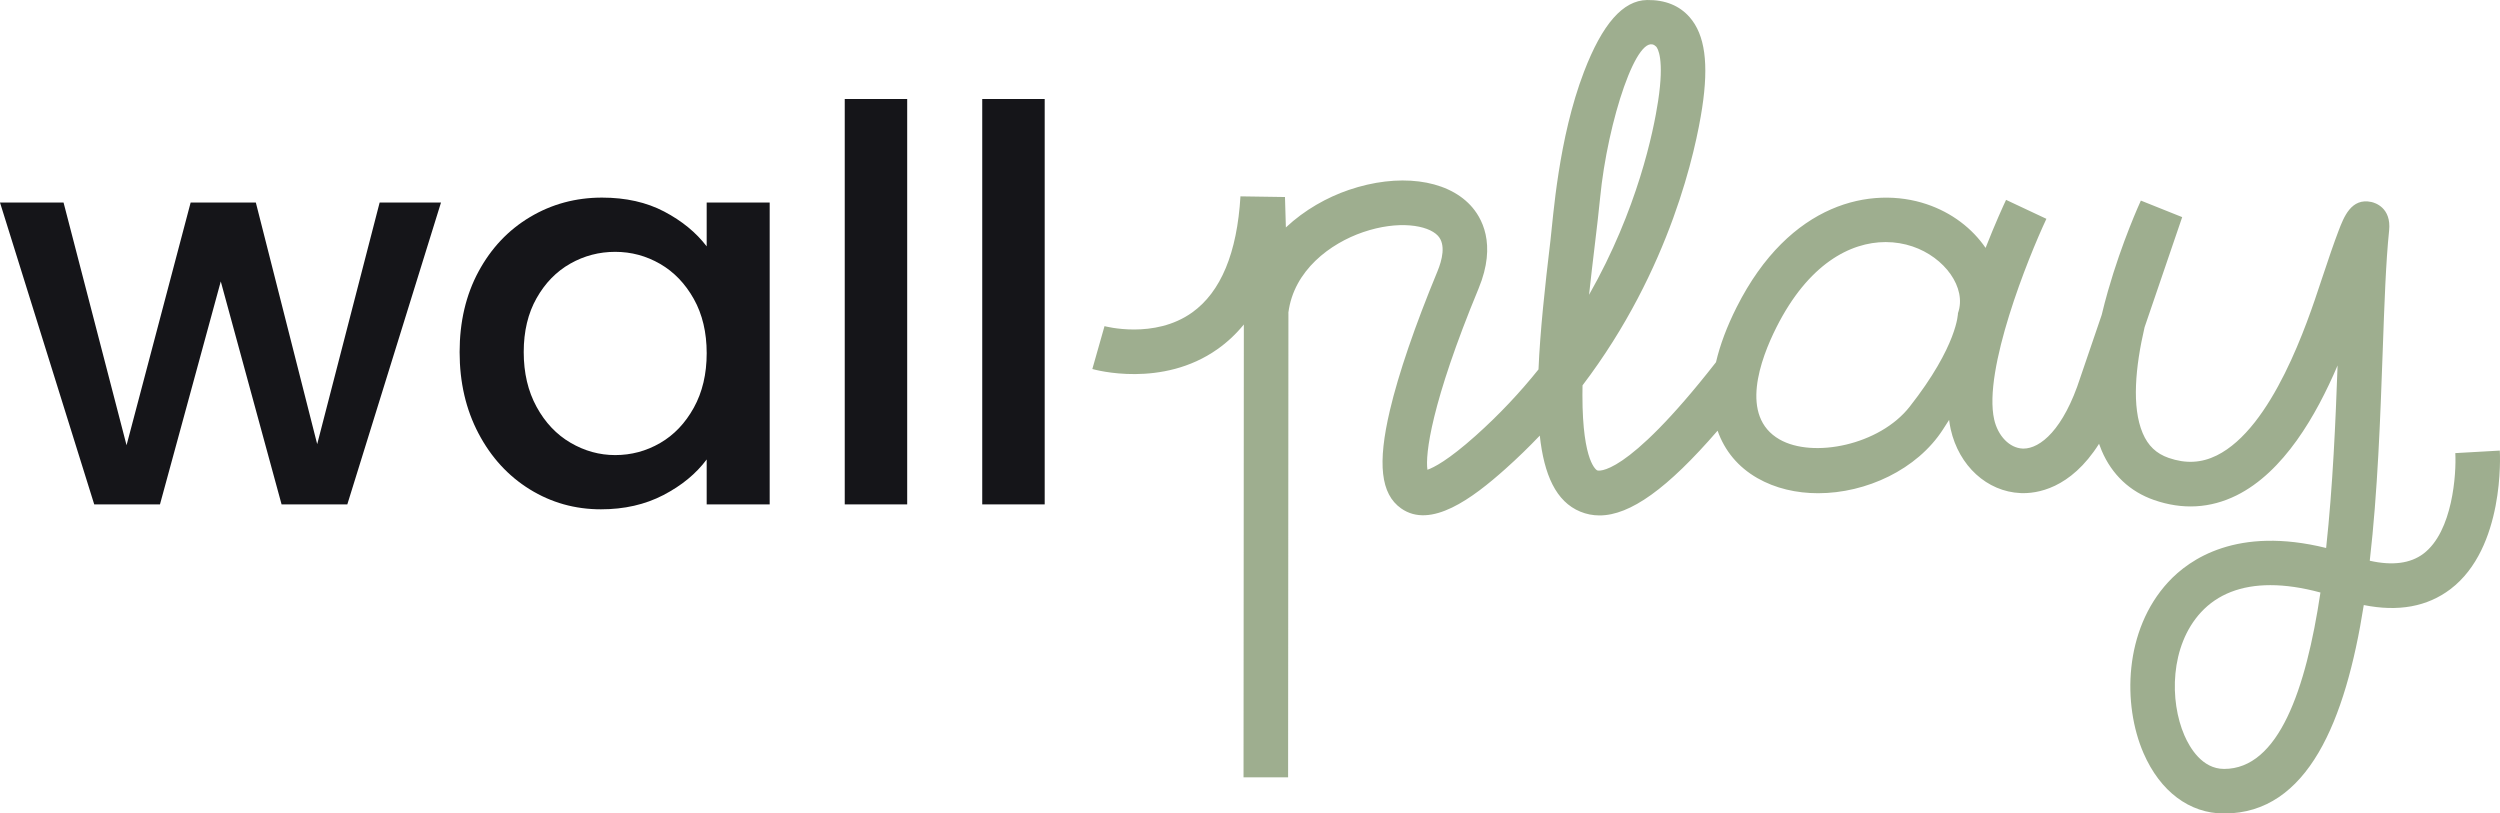
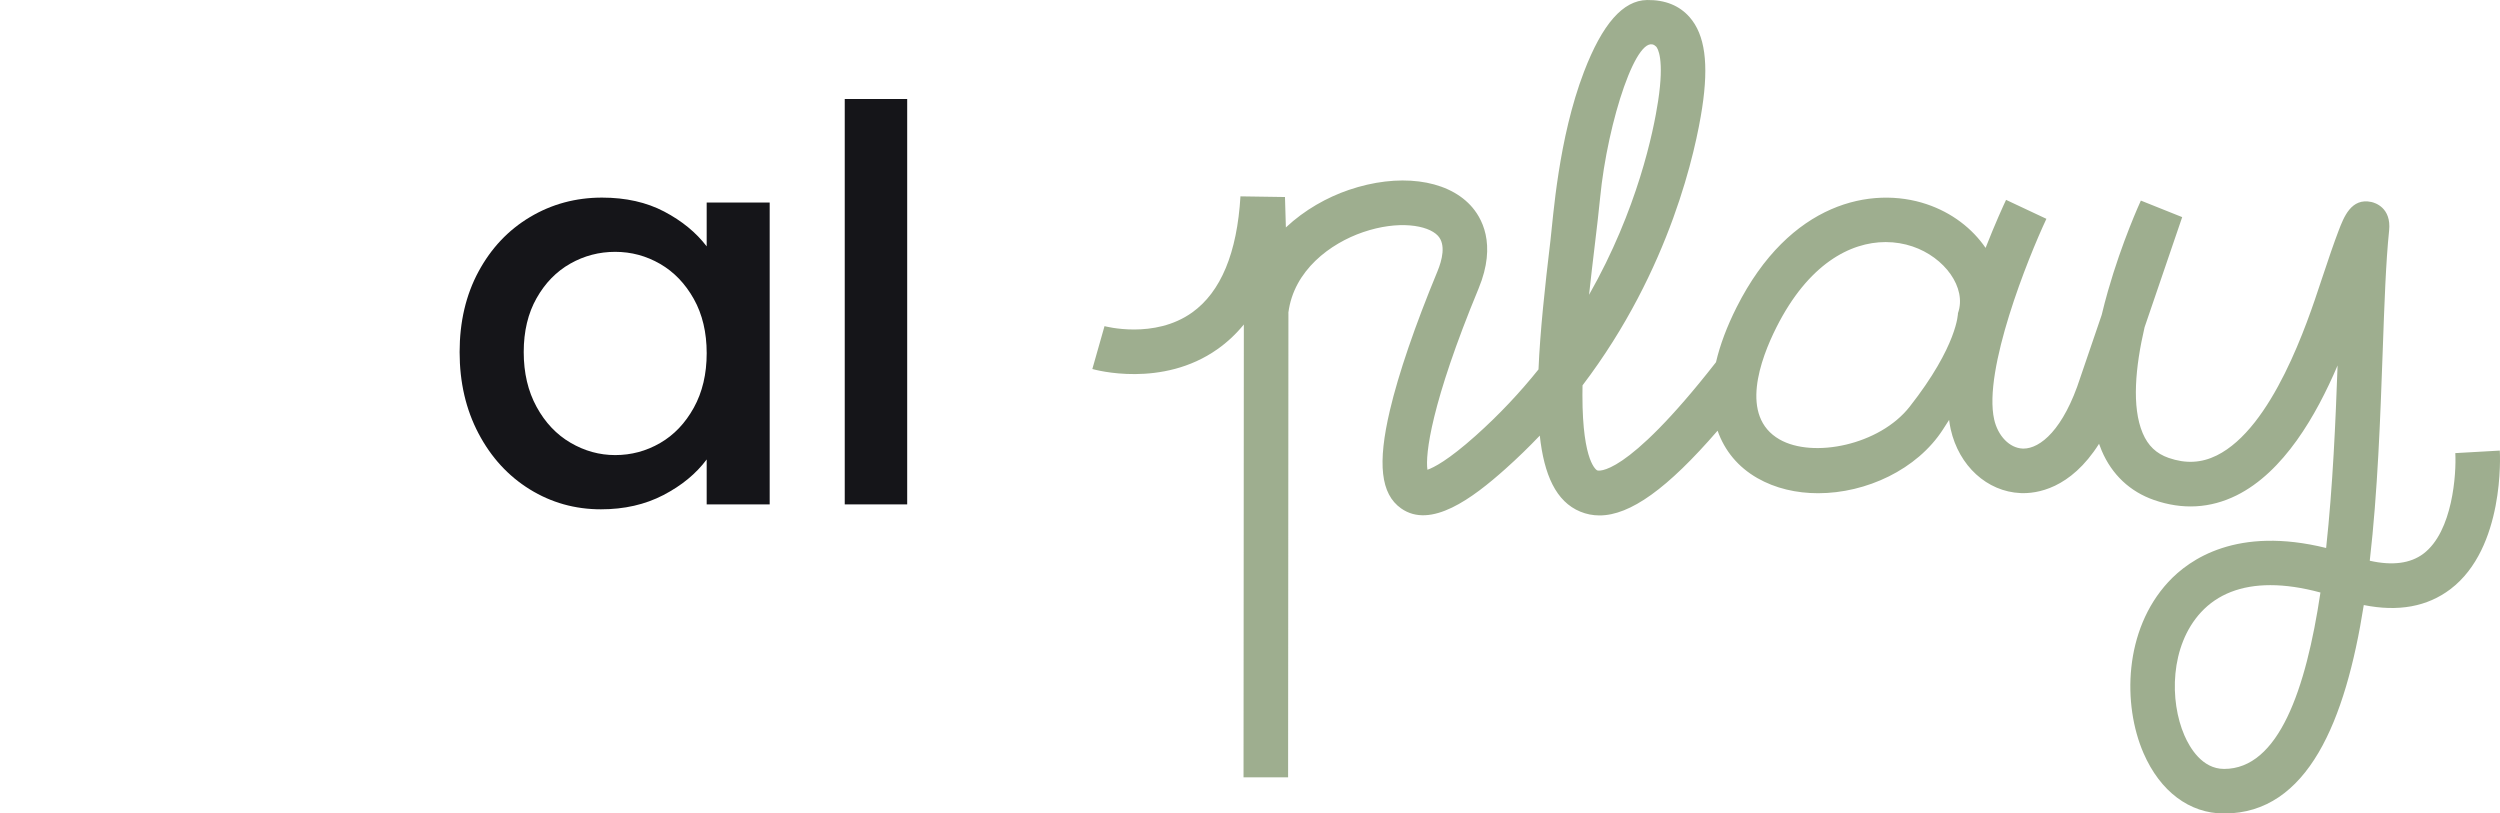
<svg xmlns="http://www.w3.org/2000/svg" xml:space="preserve" width="250mm" height="81.349mm" version="1.1" style="shape-rendering:geometricPrecision; text-rendering:geometricPrecision; image-rendering:optimizeQuality; fill-rule:evenodd; clip-rule:evenodd" viewBox="0 0 24991.74 8132.19">
  <defs>
    <style type="text/css">
   
    .fil1 {fill:#151519;fill-rule:nonzero}
    .fil0 {fill:#9EAE8F;fill-rule:nonzero}
   
  </style>
  </defs>
  <g id="Layer_x0020_1">
    <g id="_2250335464848">
      <path class="fil0" d="M22233.86 7686.66l-2.13 0c-216.83,-0.82 -340.2,-209.78 -394.42,-334.24 -151.03,-346.65 -144.45,-896.07 165.13,-1231.5 166.64,-180.55 401.43,-271.35 693.82,-271.35 151.79,0 319.15,24.47 500.47,73.59 -145.28,972.77 -418.67,1763.51 -962.87,1763.51zm-3143.79 -3620.57c-301.28,383.76 -966.27,518.1 -1300.6,326.68 -402.26,-230.26 -192.04,-801.3 -30.94,-1121.17 317.41,-630.3 735.98,-851.76 1091.87,-851.76 94.66,0 184.92,15.67 267.66,43.5 320.44,107.72 545.83,412.43 455.16,667.25 0,0 -1.13,321.54 -483.15,935.5zm-3147.92 -1612.21c20.72,-173.86 40.34,-338.09 53.47,-474.12 74,-768.11 378.61,-1695.71 560.05,-1514.23 15.79,15.79 84.46,122.23 19.59,547.05 -45.89,300.5 -204.45,1080.33 -689.85,1934.19 18.33,-171.56 38.28,-338.6 56.73,-492.89zm9047.63 2050.44l-444.83 25.23c11.03,204.35 -24.69,783.33 -318.59,1005.4 -129.61,97.88 -309.73,121.39 -536.58,70.55 79.51,-693.11 105.88,-1435.08 129.33,-2094.57 17.14,-482.11 31.94,-898.43 64.06,-1205.27 24.38,-231.18 -143.58,-279.3 -177.46,-286.6 -201.71,-43.48 -275.25,150.38 -329.15,291.8 -41.44,108.72 -98.55,273.11 -169.75,488.59l-7.4 22.41c-131.29,397.86 -480.06,1454.72 -1040,1731.35 -152.7,75.44 -309.63,83.43 -479.72,24.32 -123.71,-42.94 -206.21,-121.42 -259.61,-246.95 -111.76,-262.45 -73.1,-664.8 18.49,-1058.84l376.14 -1101.34 -413.05 -165.33c-7.62,16.48 -187.75,409.1 -328.94,903.75 -23.38,82.05 -44.33,161.86 -62.78,239.49l-212.75 623.08c-169.31,526.43 -402.82,712.9 -568.8,712.88 -3.26,0 -6.52,-0.1 -9.69,-0.23 -129.53,-5.76 -246.1,-125.4 -283.52,-290.88 -111.8,-495.27 339,-1615.79 522.13,-2005.76l-403.22 -189.49c-24,50.99 -107.88,233 -204.66,480.13 -134.03,-195.21 -337.22,-352.29 -589.4,-437.07 -544.76,-183.17 -1368.94,-23.1 -1899.37,1030.16 -97.88,194.35 -166.4,377.87 -206.32,549.81 -916.83,1173.67 -1184.34,1082.77 -1187.16,1081.52 -1.47,-0.59 -148.38,-68.89 -148.03,-752.28 0.04,-32.15 0.38,-64.78 0.98,-97.85 883.73,-1162.8 1133.87,-2368.63 1195.57,-2772.54 67.8,-443.8 28.39,-731.99 -123.99,-906.94 -102.09,-117.19 -245.44,-175.27 -426.13,-172.8 -240.71,3.36 -447.16,238.34 -631.17,718.33 -255.85,667.51 -307.56,1455.74 -334.64,1682.65 -56.51,473.17 -103.56,910.93 -119.76,1291.68 -181.44,226.45 -389.58,449.88 -628.4,663.13 -274.82,245.38 -419.21,318.34 -481.99,340.04 -22.59,-151.76 35.48,-661.61 511.53,-1811.99 186.18,-449.83 28.19,-715.02 -82.55,-833.02 -244.75,-260.82 -721.9,-320.65 -1215.3,-152.26 -214.88,73.32 -440.76,198.49 -628.69,374.83l-8.96 -304.05 -445.03 -6.68c-33.63,565.32 -196.08,955.9 -482.86,1160.93 -377.83,270.16 -871.1,137.92 -876.14,136.54l-121.7 428.58c28.2,8.09 697.71,193.45 1252.31,-199.4 97.86,-69.26 185.24,-151.32 262.21,-245.94l-3.11 4526.98 445.54 0.35 3.16 -4635.43 -0.31 -10.97c54.56,-422.34 418.82,-691.98 747.44,-804.06 350.94,-119.75 646.44,-71.09 746.51,35.42 82.49,87.95 43.26,243.13 -4.23,357.83 -224.42,542.32 -388.62,1022.11 -474.77,1387.4 -126,534.23 -91.74,836.64 111.07,980.58 297.34,211 713.35,-99.36 1042.61,-393.31 122.11,-109.04 236.81,-220.56 344.48,-333.77 42.61,390.8 161.61,660.13 405.05,760.15 61.17,25.13 124.86,37.89 191.88,37.89 306.53,0 680.41,-268.51 1180.47,-847.34 70.74,201.78 205.41,364.08 397.93,474.27 179.83,103 390.87,151.14 607.66,151.1 480.22,-0.03 988.44,-236.38 1246.73,-636.31 21.6,-33.44 42.13,-65.51 62.18,-96.94 4.15,32.25 9.13,63.87 15.92,93.99 82.77,366.64 363.35,622.96 698.22,637.88 159.03,6.87 498.13,-39.53 784.74,-492.85 8.12,23.4 16.92,46.25 26.4,68.44 101.8,239.37 282.8,410.09 523.48,493.65 284.71,98.95 561.64,83.5 823.27,-45.72 472.79,-233.56 797.69,-798.64 1011.45,-1299.58 -19.84,549.19 -47.14,1204.04 -114.59,1824.75 -887.83,-219.55 -1364.99,109.51 -1578.61,340.92 -442.28,479.28 -458.61,1223.85 -246.11,1711.62 166.06,381.16 458.1,600.55 801.24,601.81l4.26 0c835.93,-0.1 1212.88,-925.07 1395.58,-2083.85 344.4,69.63 635.09,16.51 866.27,-158.89 543.07,-411.77 495.87,-1345.56 493.57,-1385.13z" />
-       <polygon class="fil1" points="4408.51,2024.73 3472.03,5042.23 2814.88,5042.23 2207,2813.33 1599.14,5042.23 941.96,5042.23 -0,2024.73 635.28,2024.73 1265.1,4450.81 1905.83,2024.73 2557.53,2024.73 3170.87,4439.87 3795.18,2024.73 " />
      <path class="fil1" d="M6935.89 2988.58c-85.87,-153.36 -198.14,-270.14 -336.77,-350.47 -138.88,-80.26 -288.5,-120.51 -449.13,-120.51 -160.67,0 -310.29,39.31 -449.05,117.76 -138.74,78.53 -251.02,193.54 -336.77,345.05 -85.88,151.54 -128.72,331.31 -128.72,539.39 0,208.11 42.84,390.71 128.72,547.65 85.75,156.99 198.9,276.53 339.54,358.71 140.47,82.11 289.31,123.21 446.28,123.21 160.63,0 310.25,-40.13 449.13,-120.51 138.62,-80.27 250.9,-197.96 336.77,-353.22 85.72,-155.15 128.66,-336.78 128.66,-544.89 0,-208.09 -42.94,-388.8 -128.66,-542.16zm-2152.2 -273.81c125.93,-233.59 297.45,-415.28 514.75,-544.88 217.15,-129.57 457.29,-194.46 720.13,-194.46 237.25,0 444.49,46.54 621.57,139.66 177.01,93.12 318.46,209.02 424.4,347.78l0 -438.14 629.83 0 0 3017.51 -629.83 0 0 -449.1c-105.93,142.38 -250.11,261.1 -432.65,355.98 -182.54,94.91 -390.68,142.38 -624.27,142.38 -259.32,0 -496.53,-66.57 -711.93,-199.86 -215.42,-133.27 -386.07,-319.43 -512,-558.62 -125.97,-239.04 -188.93,-510.15 -188.93,-813.24 0,-302.98 62.96,-571.33 188.93,-805.02z" />
      <polygon class="fil1" points="9068.92,5042.24 8444.59,5042.24 8444.59,989.72 9068.92,989.72 " />
-       <polygon class="fil1" points="10443.47,5042.24 9819.14,5042.24 9819.14,989.72 10443.47,989.72 " />
    </g>
  </g>
</svg>